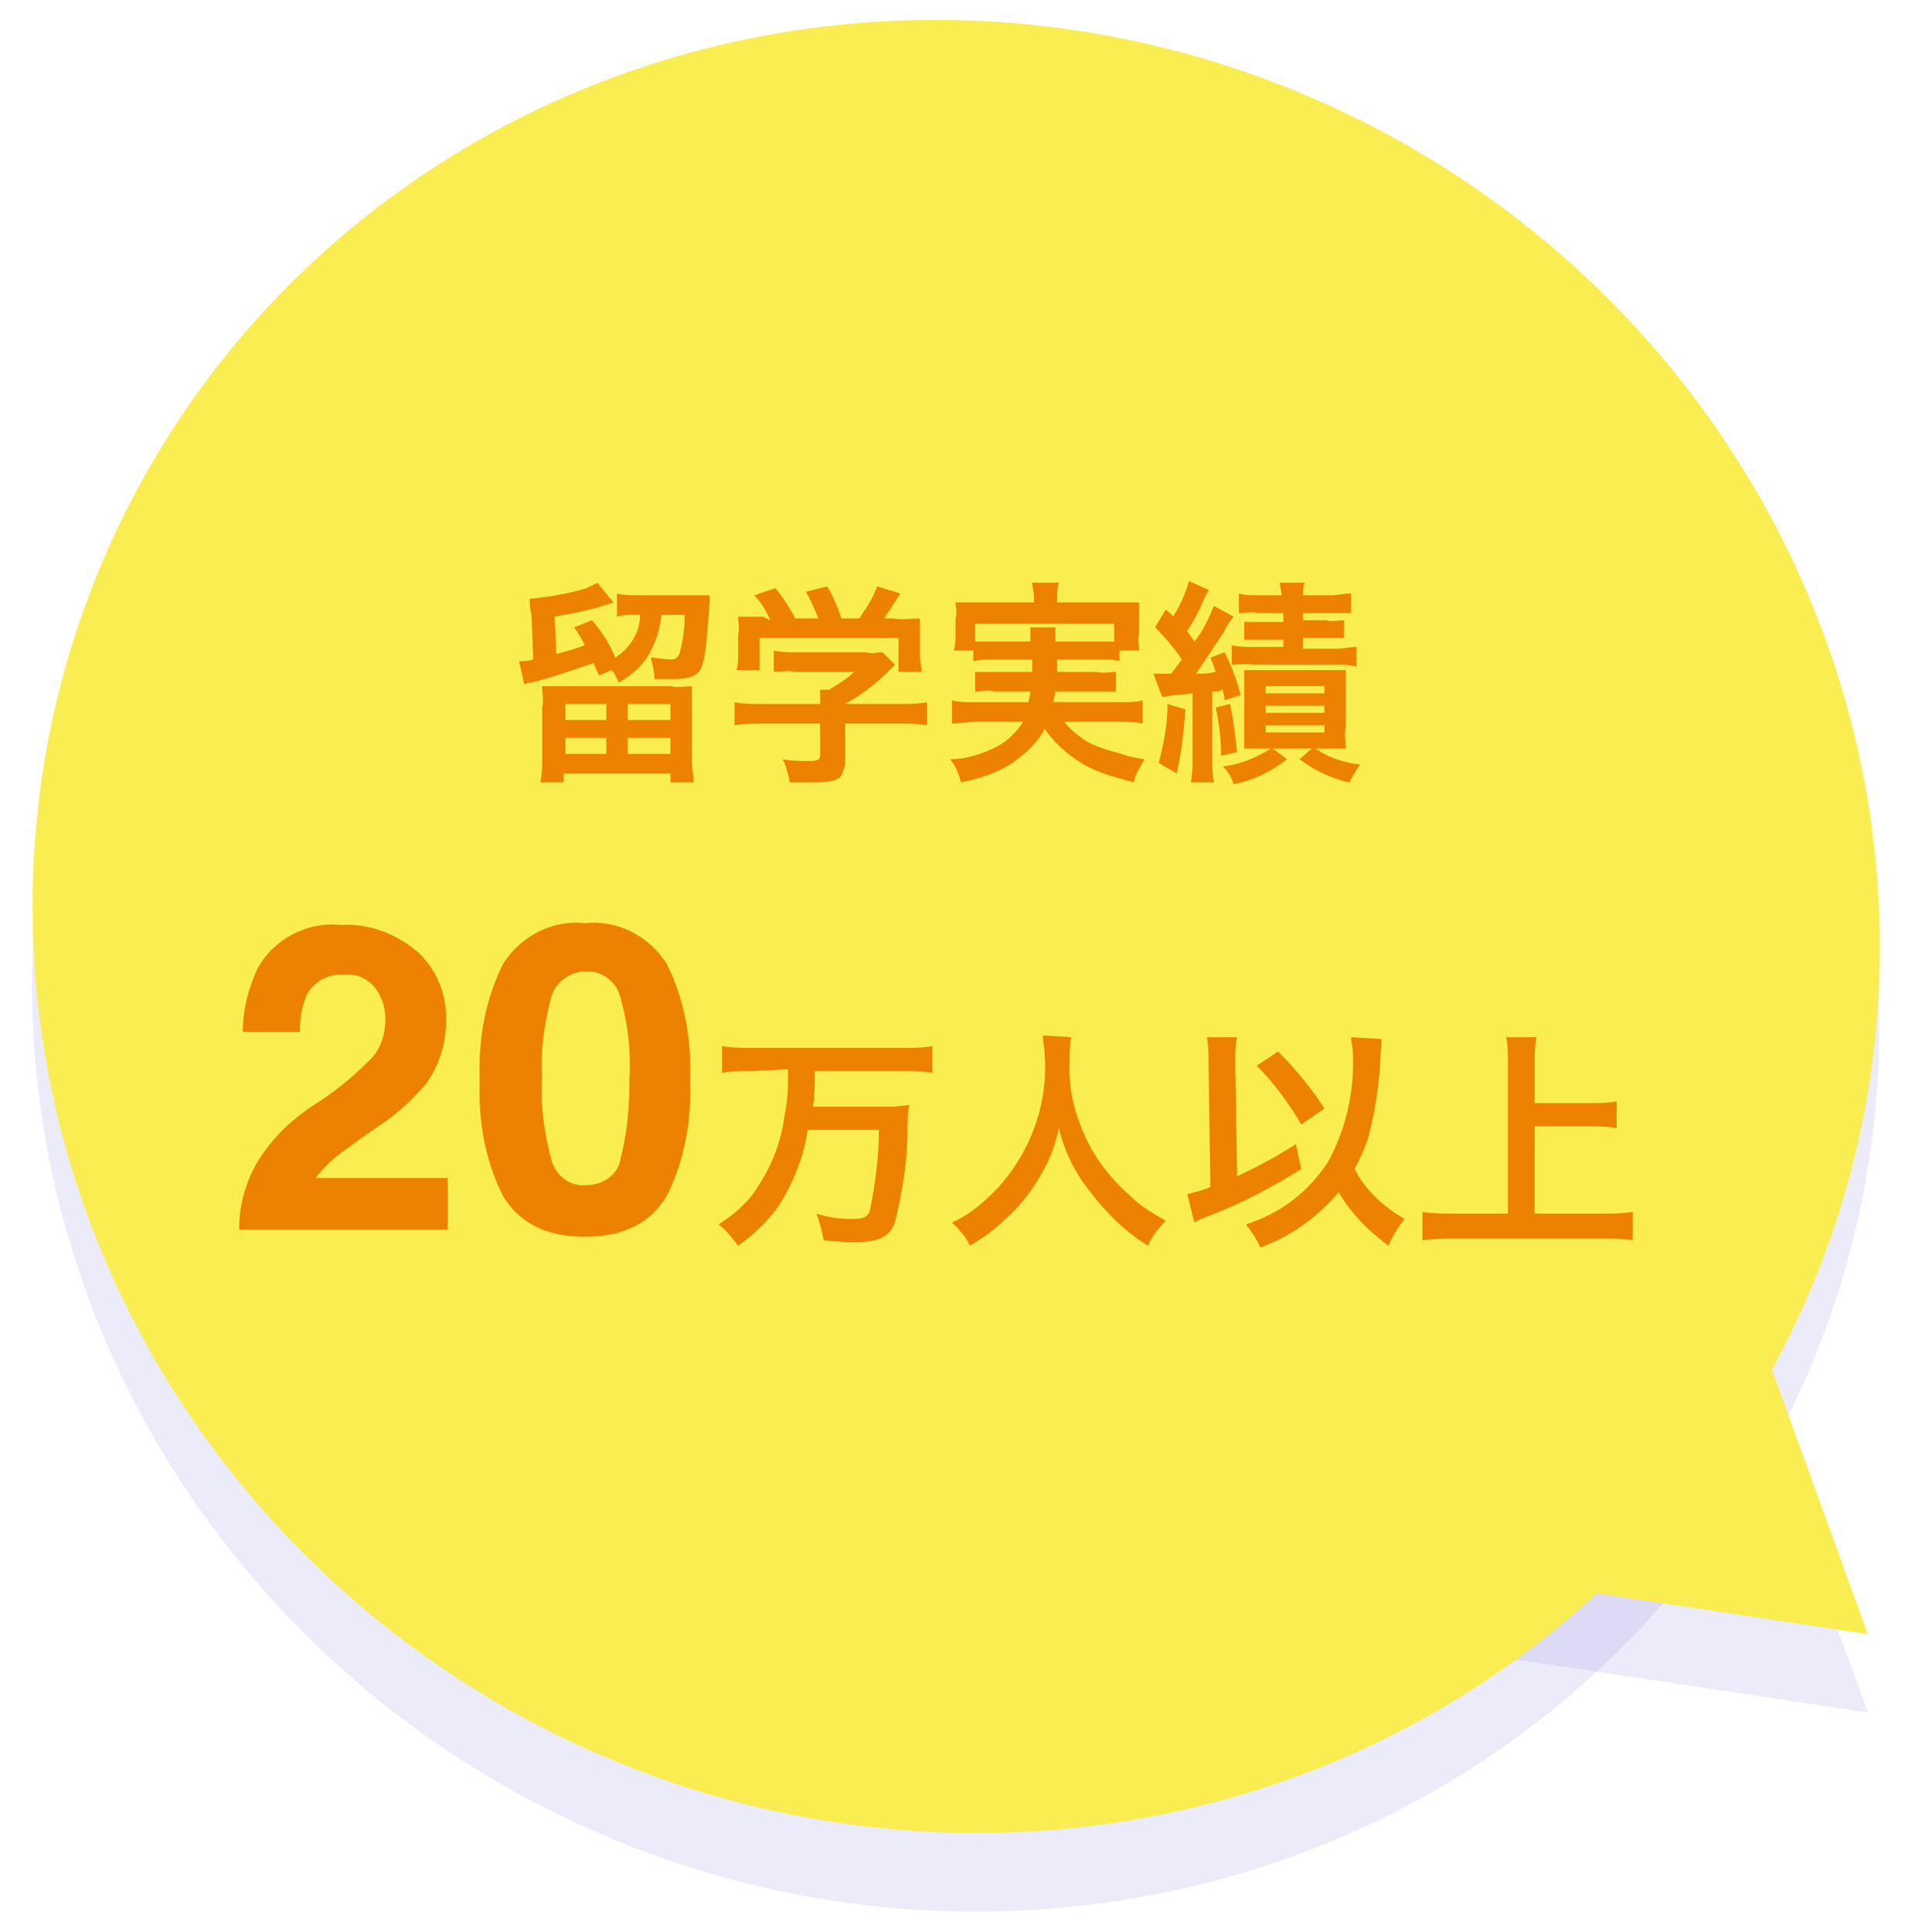
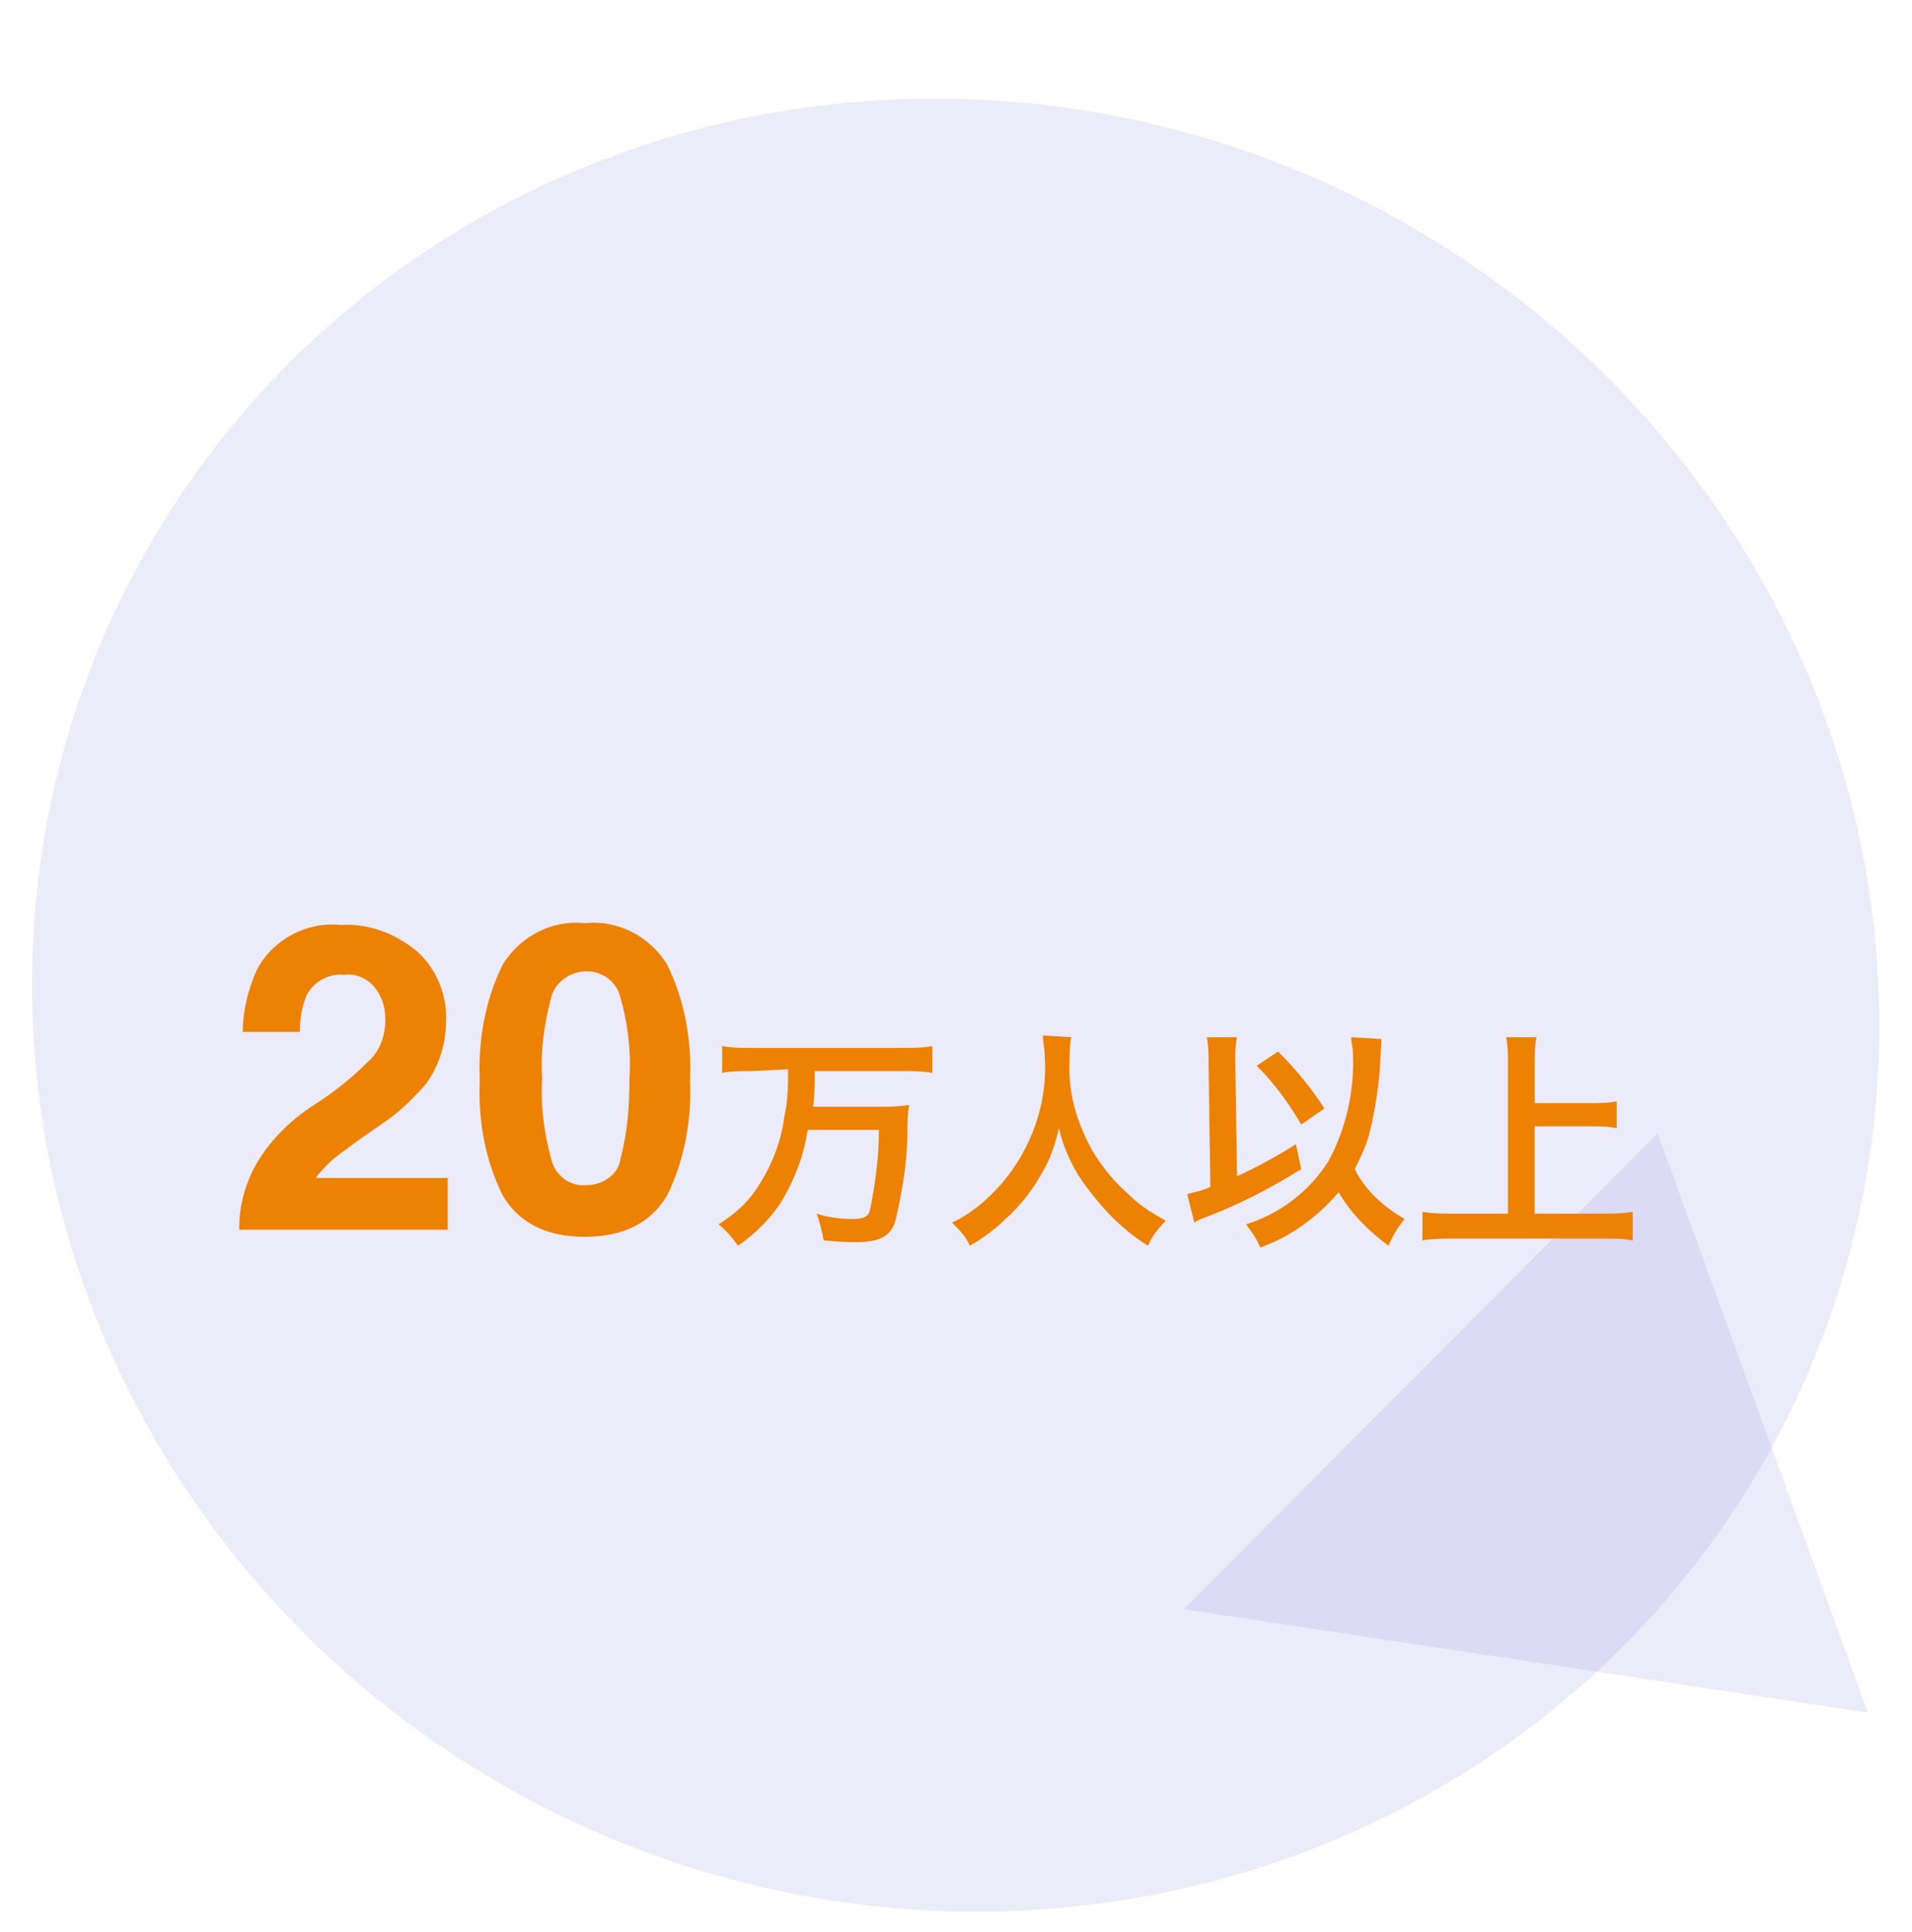
<svg xmlns="http://www.w3.org/2000/svg" version="1.1" id="レイヤー_1" x="0" y="0" viewBox="0 0 107.3 108.4" xml:space="preserve">
  <style>.st0{opacity:.142;fill:#7e76d9;enable-background:new}.st1{fill:#faed52}.st2{fill:#ed8102}</style>
  <g id="グループ_12936" transform="translate(-482.375 -612.195)">
    <ellipse id="楕円形_109" transform="rotate(-65.001 536.003 668.594)" class="st0" cx="536" cy="668.6" rx="50.6" ry="52.1" />
    <path id="パス_845" class="st0" d="M587.2 708.3l-38.4-5.8 26.6-26.7 11.8 32.5z" />
-     <ellipse id="楕円形_75" transform="rotate(-65.001 536.004 664.162)" class="st1" cx="536" cy="664.2" rx="50.6" ry="52.1" />
-     <path id="パス_615" class="st1" d="M587.2 703.9l-38.4-5.8 26.6-26.7 11.8 32.5z" />
    <path id="パス_12718" class="st2" d="M495.8 681.1c0-1.2.3-2.3.8-3.3.8-1.5 2-2.7 3.4-3.6 1.1-.7 2.1-1.5 3-2.4.7-.6 1-1.5 1-2.4 0-.7-.2-1.3-.6-1.8-.4-.5-1.1-.8-1.7-.7-.9-.1-1.7.4-2.1 1.1-.3.7-.4 1.4-.4 2.1H496c0-1.2.3-2.4.8-3.5.9-1.7 2.8-2.7 4.7-2.5 1.6-.1 3.1.5 4.3 1.5 1.1 1 1.7 2.5 1.6 4 0 1.2-.4 2.4-1.1 3.4-.7.8-1.5 1.6-2.4 2.2l-1.3.9c-.8.6-1.4 1-1.7 1.3-.3.3-.6.6-.8.9h7.4v2.9h-11.7zm17-8.4c-.1 1.5.1 3 .5 4.5.2.9 1 1.6 2 1.5.9 0 1.8-.6 1.9-1.5.4-1.5.5-3 .5-4.5.1-1.5-.1-3.1-.5-4.5-.2-.9-1-1.5-1.9-1.5-.9 0-1.8.6-2 1.5-.4 1.5-.6 3-.5 4.5zm2.4-8.7c1.8-.2 3.6.7 4.6 2.3 1 2 1.4 4.3 1.3 6.5.1 2.2-.3 4.5-1.3 6.5-.9 1.5-2.4 2.3-4.6 2.3s-3.7-.8-4.6-2.3c-1-2-1.4-4.2-1.3-6.5-.1-2.2.3-4.5 1.3-6.5 1-1.6 2.8-2.5 4.6-2.3zm11.4 8.2c0 .9 0 1.7-.2 2.6-.2 1.6-.8 3-1.7 4.3-.5.7-1.2 1.3-2 1.8.4.3.8.8 1.1 1.2 1-.7 1.9-1.6 2.5-2.6.7-1.2 1.2-2.5 1.4-3.9h4c0 1.5-.2 3-.5 4.5-.1.4-.4.5-1 .5-.7 0-1.4-.1-2-.3.2.5.3 1 .4 1.5 1.1.1 1.4.1 1.8.1 1.3 0 1.9-.3 2.2-1.1.4-1.7.7-3.4.7-5.1 0-.5 0-1 .1-1.5-.6.1-1.1.1-1.7.1H528c.1-.7.1-1.3.1-2h4.9c.6 0 1.1 0 1.7.1v-1.5c-.6.1-1.1.1-1.7.1h-8.4c-.6 0-1.1 0-1.7-.1v1.5c.5-.1 1.1-.1 1.7-.1l2-.1zm14.3-1.9c0 .4.1.7.1 1.1.2 2.6-.7 5.2-2.4 7.2-.8.9-1.7 1.7-2.8 2.2.4.4.8.8 1 1.3.7-.4 1.4-.9 2-1.5.8-.7 1.5-1.6 2-2.5.5-.8.8-1.7 1-2.6.3 1.3.9 2.5 1.7 3.5.9 1.2 2 2.3 3.3 3.1.2-.5.6-1 1-1.4-.7-.4-1.4-.8-2-1.4-.8-.7-1.5-1.5-2.1-2.5-.9-1.6-1.4-3.3-1.3-5.1 0-.4 0-.9.1-1.3l-1.6-.1zm17.3.1c0 .3.1.6.1.9.1 2.1-.4 4.3-1.4 6.1-1.1 1.7-2.7 2.9-4.6 3.5.3.4.6.8.8 1.3 1.7-.6 3.2-1.7 4.4-3.1.7 1.2 1.7 2.2 2.8 3 .2-.5.5-1 .9-1.5-1.2-.7-2.2-1.6-2.8-2.8.3-.6.6-1.2.8-1.9.3-1.2.5-2.4.6-3.6.1-1.7.1-1.7.1-1.8l-1.7-.1zm-7.9 8.4c-.4.2-.9.3-1.3.4l.4 1.6c.3-.2.4-.2.9-.4 1.8-.7 3.5-1.6 5.1-2.6l-.3-1.4c-1.1.7-2.2 1.3-3.3 1.8l-.1-6.2v-.3c0-.4 0-.9.1-1.3h-1.7c.1.5.1 1 .1 1.5l.1 6.9zm2.6-6.8c1 1 1.8 2.1 2.5 3.3l1.3-.9c-.7-1.1-1.6-2.2-2.6-3.2l-1.2.8zm15.6 3.4h3.1c.5 0 1 0 1.5.1V674c-.5.1-1 .1-1.5.1h-3.1v-2.2c0-.5 0-1 .1-1.5h-1.7c.1.5.1 1 .1 1.5v8.4h-3c-.6 0-1.2 0-1.8-.1v1.6c.6-.1 1.2-.1 1.8-.1h8.3c.6 0 1.2 0 1.7.1v-1.6c-.6.1-1.2.1-1.8.1h-3.7v-4.9z" />
-     <path id="パス_12719" class="st2" d="M513.5 646.8c1.1-.2 2.2-.4 3.3-.8l-.9-1.1-.6.3c-1 .3-2.1.5-3.2.6 0 .3 0 .5.1.9l.1 2.5c-.3.1-.5.1-.8.1l.3 1.3c.2-.1.3-.1.4-.1 1.2-.3 2.3-.7 3.5-1.1.1.3.1.3.3.7l.7-.3c.2.2.3.5.4.7.7-.4 1.3-.9 1.7-1.6.4-.7.6-1.4.7-2.2h1.3c0 .8-.1 1.5-.3 2.2-.1.2-.2.3-.5.3-.4 0-.8-.1-1.1-.1.1.4.2.8.2 1.2h1c.8 0 1.2-.1 1.5-.4.3-.4.4-1.1.6-3.9v-.4h-4c-.4 0-.8 0-1.2-.1v1.3c.3-.1.6-.1.9-.1h.4c0 1-.6 1.9-1.4 2.4-.3-.8-.8-1.5-1.3-2.1l-1 .4c.2.3.4.6.6 1-.5.2-.9.3-1.6.5l-.1-2.1zm.4 3.9h-1.1c0 .4.1.8 0 1.2v2.9c0 .4 0 .8-.1 1.3h1.3v-.5h6v.5h1.3c0-.4-.1-.8-.1-1.3v-4.1c-.4 0-.8.1-1.2 0h-6.1zm.2 1h2.3v.9h-2.3v-.9zm3.5 0h2.4v.9h-2.4v-.9zm-3.5 1.9h2.3v.9h-2.3v-.9zm3.5 0h2.4v.9h-2.4v-.9zm10.8-.8v1.8c0 .2-.1.3-.6.3s-1 0-1.5-.1c.2.4.3.8.4 1.3h1.2c1.1 0 1.5-.1 1.7-.4.1-.2.2-.5.2-.8v-2.1h3.1c.5 0 1 0 1.5.1v-1.3c-.5.1-1 .1-1.5.1h-3.1c.9-.5 1.7-1.1 2.4-1.8l.4-.4-.7-.7c-.3 0-.6.1-.9 0h-4c-.4 0-.8 0-1.2-.1v1.2c.4 0 .8-.1 1.2 0h3.3c-.4.4-.9.7-1.4 1h-.5v.8h-3.3c-.5 0-1 0-1.5-.1v1.3c.5-.1 1-.1 1.5-.1h3.3zm-3.2-6h-1.4c0 .3.1.7 0 1v1.1c0 .3 0 .6-.1.9h1.3V648h7.8v1.9h1.3c0-.3-.1-.6-.1-.9v-2.1c-.5 0-1 .1-1.5 0h-.5c.3-.5.6-.9.9-1.4l-1.3-.4c-.2.6-.6 1.2-1 1.8h-1c-.2-.6-.5-1.3-.8-1.8l-1.2.3c.3.5.5 1 .7 1.5H527c-.3-.6-.7-1.2-1.1-1.7l-1.2.4c.4.4.7.9.9 1.4l-.4-.2zm15.1 2.4v.7h-3.2v1.1c.4 0 .7-.1 1.1 0h2c0 .3-.1.4-.1.6H537c-.4 0-.8 0-1.2-.1v1.3c.4 0 .9-.1 1.3-.1h2.7c-.4.6-.9 1.1-1.5 1.4-.8.4-1.7.7-2.6.7.3.4.5.8.6 1.3 1-.2 2-.5 2.9-1.1.7-.5 1.4-1.1 1.8-1.9.7 1 1.7 1.8 2.8 2.3.7.3 1.5.5 2.2.7.1-.5.4-.9.6-1.3-.7-.1-1-.2-1.3-.3-.7-.2-1.5-.4-2.1-.8-.4-.3-.8-.6-1.1-1h3.1c.4 0 .9 0 1.3.1v-1.3c-.4.1-.8.1-1.2.1h-3.8c0-.3.1-.3.1-.6h3.4v-1.1c-.4 0-.7.1-1.1 0h-2.2v-.7h2.4c.4 0 .8 0 1.1.1v-.6h1.1c0-.3-.1-.6 0-.9V646h-4.6v-.3c0-.3 0-.5.1-.8h-1.5c0 .2.1.5.1.8v.3H536c0 .3.1.6 0 .9v.9c0 .3 0 .6-.1.9h1.1v.6c.4-.1.8-.1 1.1-.1h2.2zm-2.3-1h-.9v-1h7.8v1h-3.3v-.8h-1.4v.8H538zm9.6 3.1c.3 0 .5-.1.8-.1.1 0 .1 0 .9-.1v3.6c0 .5 0 .9-.1 1.4h1.3c-.1-.5-.1-.9-.1-1.4V651c.3 0 .4 0 .6-.1 0 .2.1.3.1.6l.9-.3c-.2-.8-.5-1.6-.9-2.4l-.8.3c.1.2.2.5.3.8-.5.1-.6.1-1.1.1l1.6-2.4c.1-.3.3-.5.5-.8l-1.1-.6c-.3.7-.6 1.4-1.1 2-.1-.2-.3-.4-.4-.6.4-.6.7-1.2 1-1.9.1-.2.2-.3.2-.4l-1.1-.5c-.2.7-.5 1.4-.9 2-.1-.2-.3-.3-.4-.4l-.6 1c.6.6 1.1 1.2 1.5 1.8l-.6.8h-1l.5 1.3zm6.8-4.6v.4h-2.2v1h2.2v.4h-1.7c-.4 0-.8 0-1.2-.1v1.1c.4 0 .8-.1 1.2 0h4.7c.4 0 .7 0 1.1.1v-1.1c-.4 0-.7.1-1.1.1h-1.9v-.6h2.3v-1c-.3 0-.7.1-1 0h-1.3v-.4h2.7v-1.1c-.4 0-.8.1-1.1.1h-1.6c0-.2 0-.5.1-.7h-1.4c0 .2.1.5.1.7H553c-.4 0-.8 0-1.1-.1v1.1c.4 0 .7-.1 1.1 0h1.4zm-.7 7.5c-.8.5-1.7.9-2.7 1 .3.3.5.6.6 1 1.1-.2 2.1-.7 3-1.4l-.8-.6h2.2l-.7.6c.8.6 1.8 1.1 2.8 1.3.2-.4.4-.7.6-1-.9-.1-1.8-.4-2.5-.9h1.7c0-.4-.1-.8 0-1.2v-3.2h-5.7v4.4h1.5zm-.3-3.5h3.3v.4h-3.3v-.4zm0 1.1h3.3v.4h-3.3v-.4zm0 1.1h3.3v.4h-3.3v-.4zm-5.5-1.2c0 1.1-.2 2.2-.5 3.3l1 .6c.3-1.2.4-2.4.5-3.6l-1-.3zm2.7.2c.2.9.3 1.8.3 2.7l.9-.2c-.1-.9-.2-1.8-.4-2.7l-.8.2z" />
  </g>
</svg>